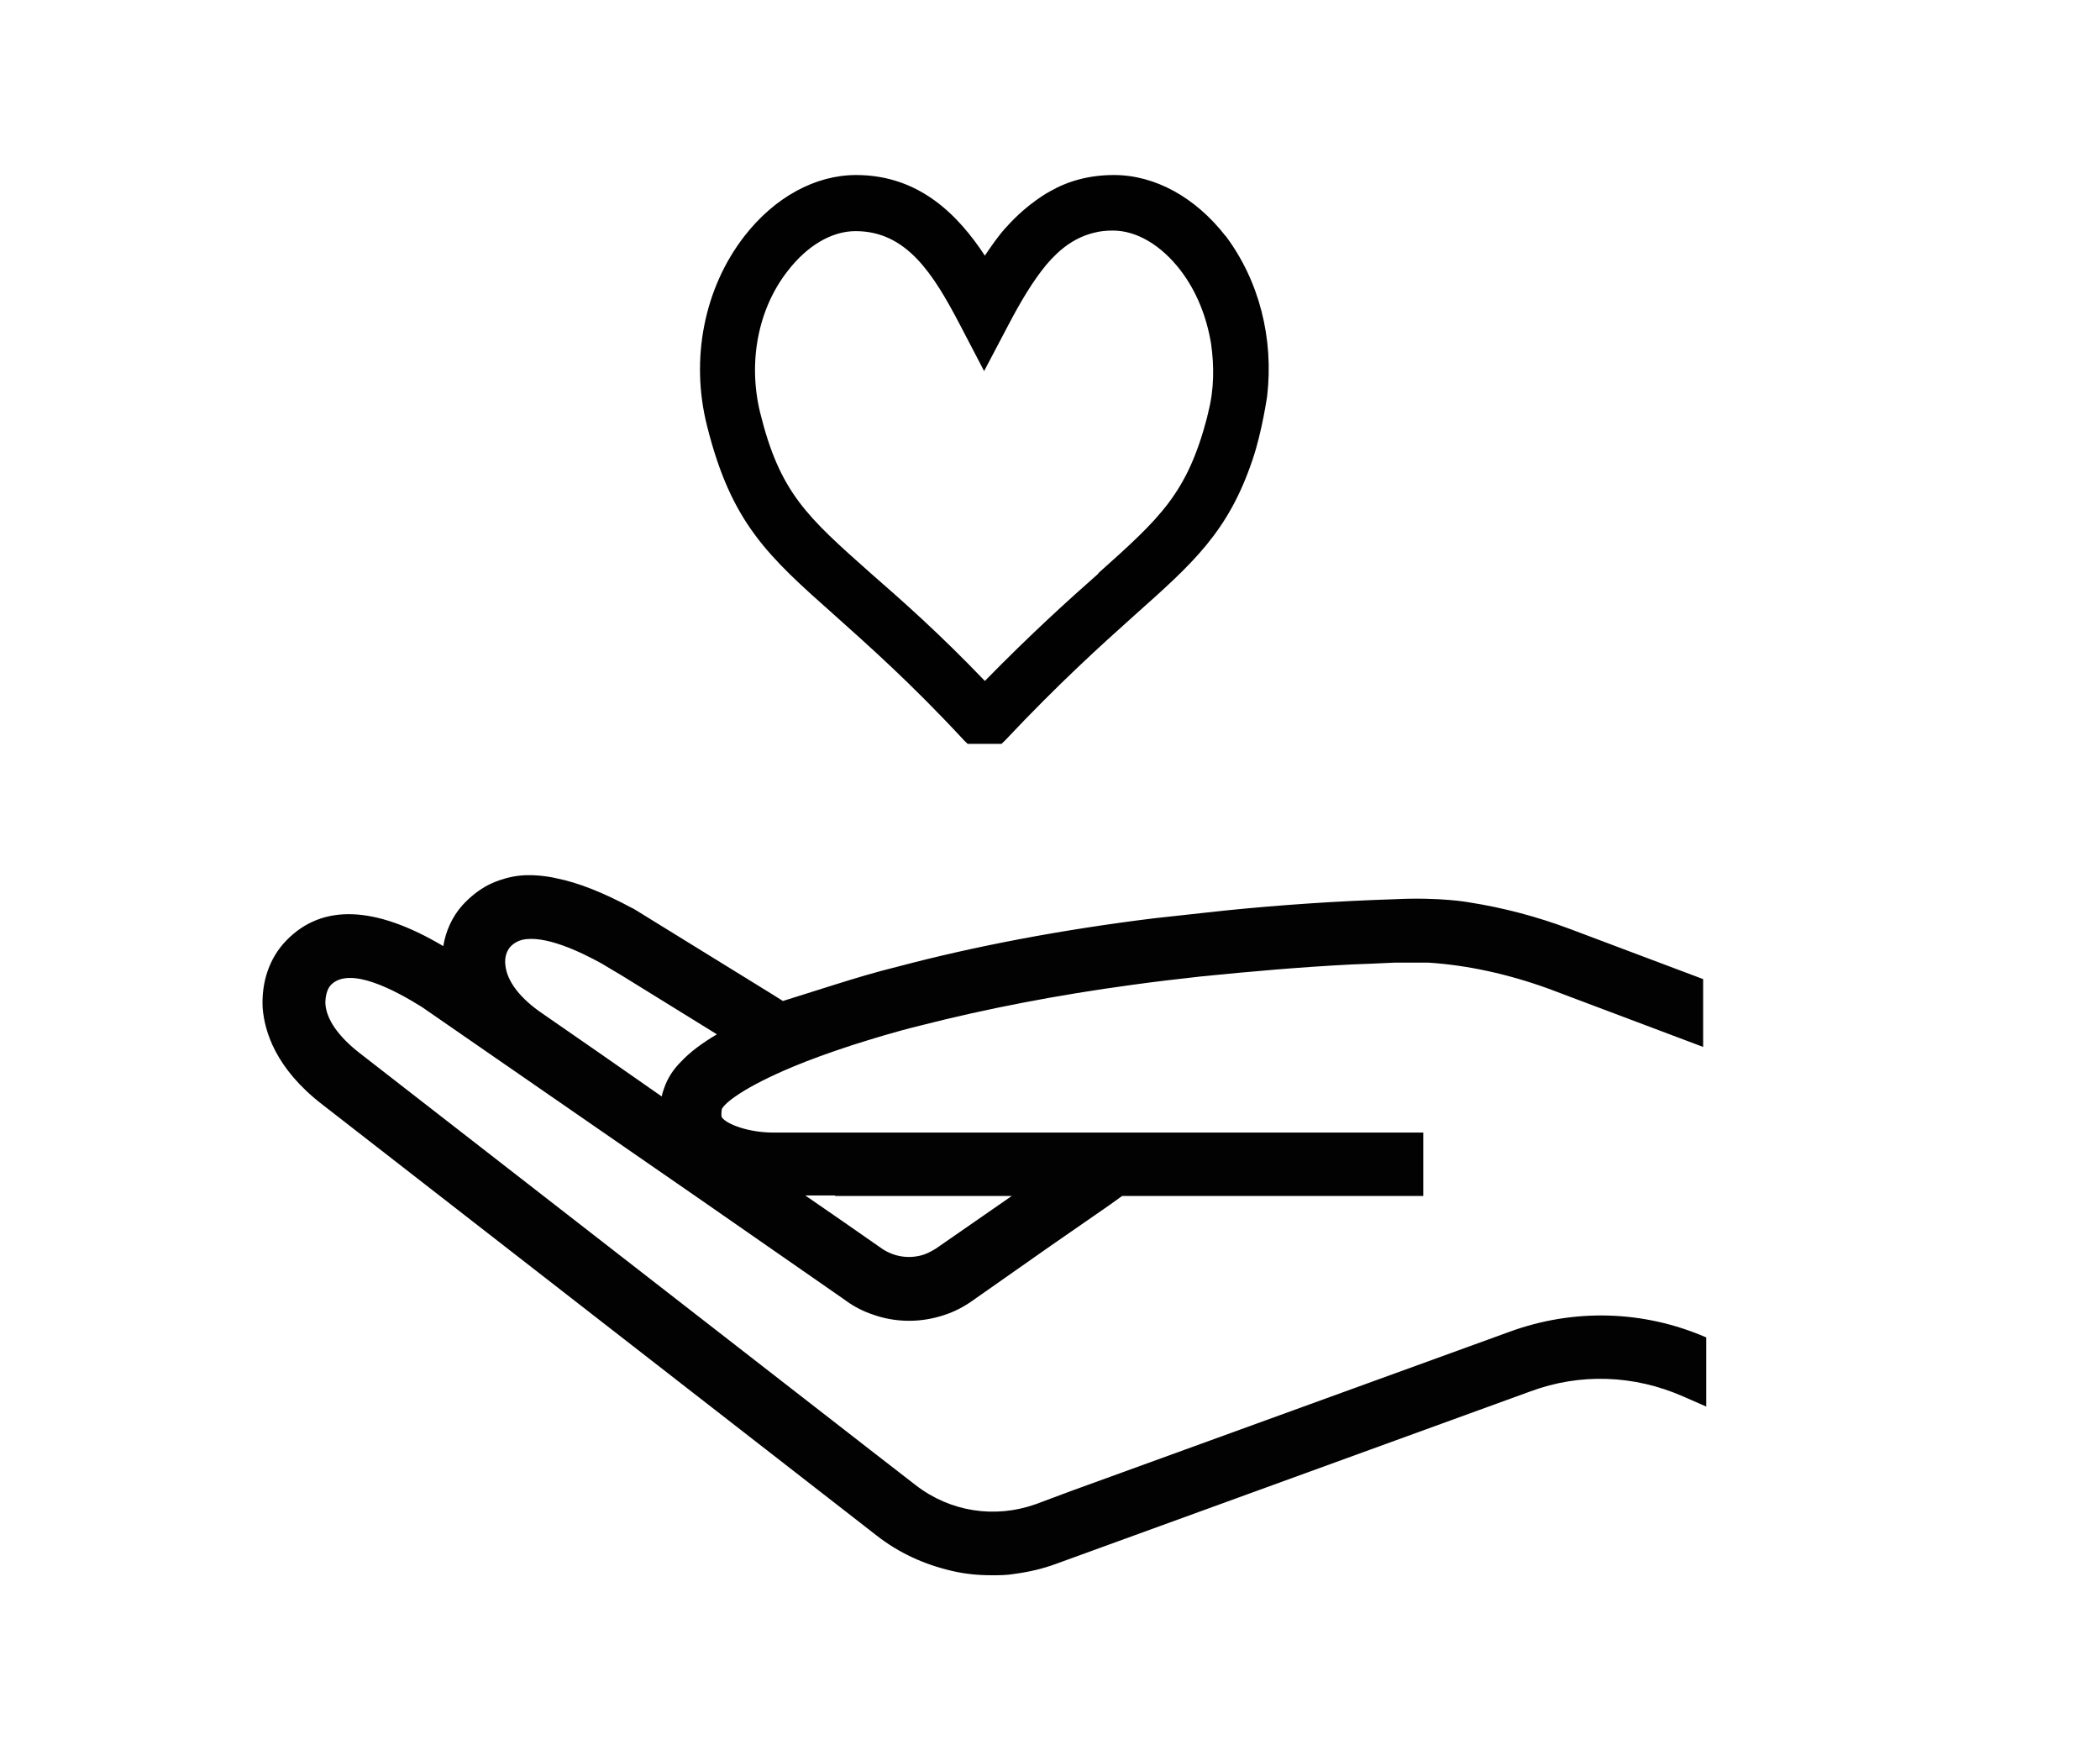
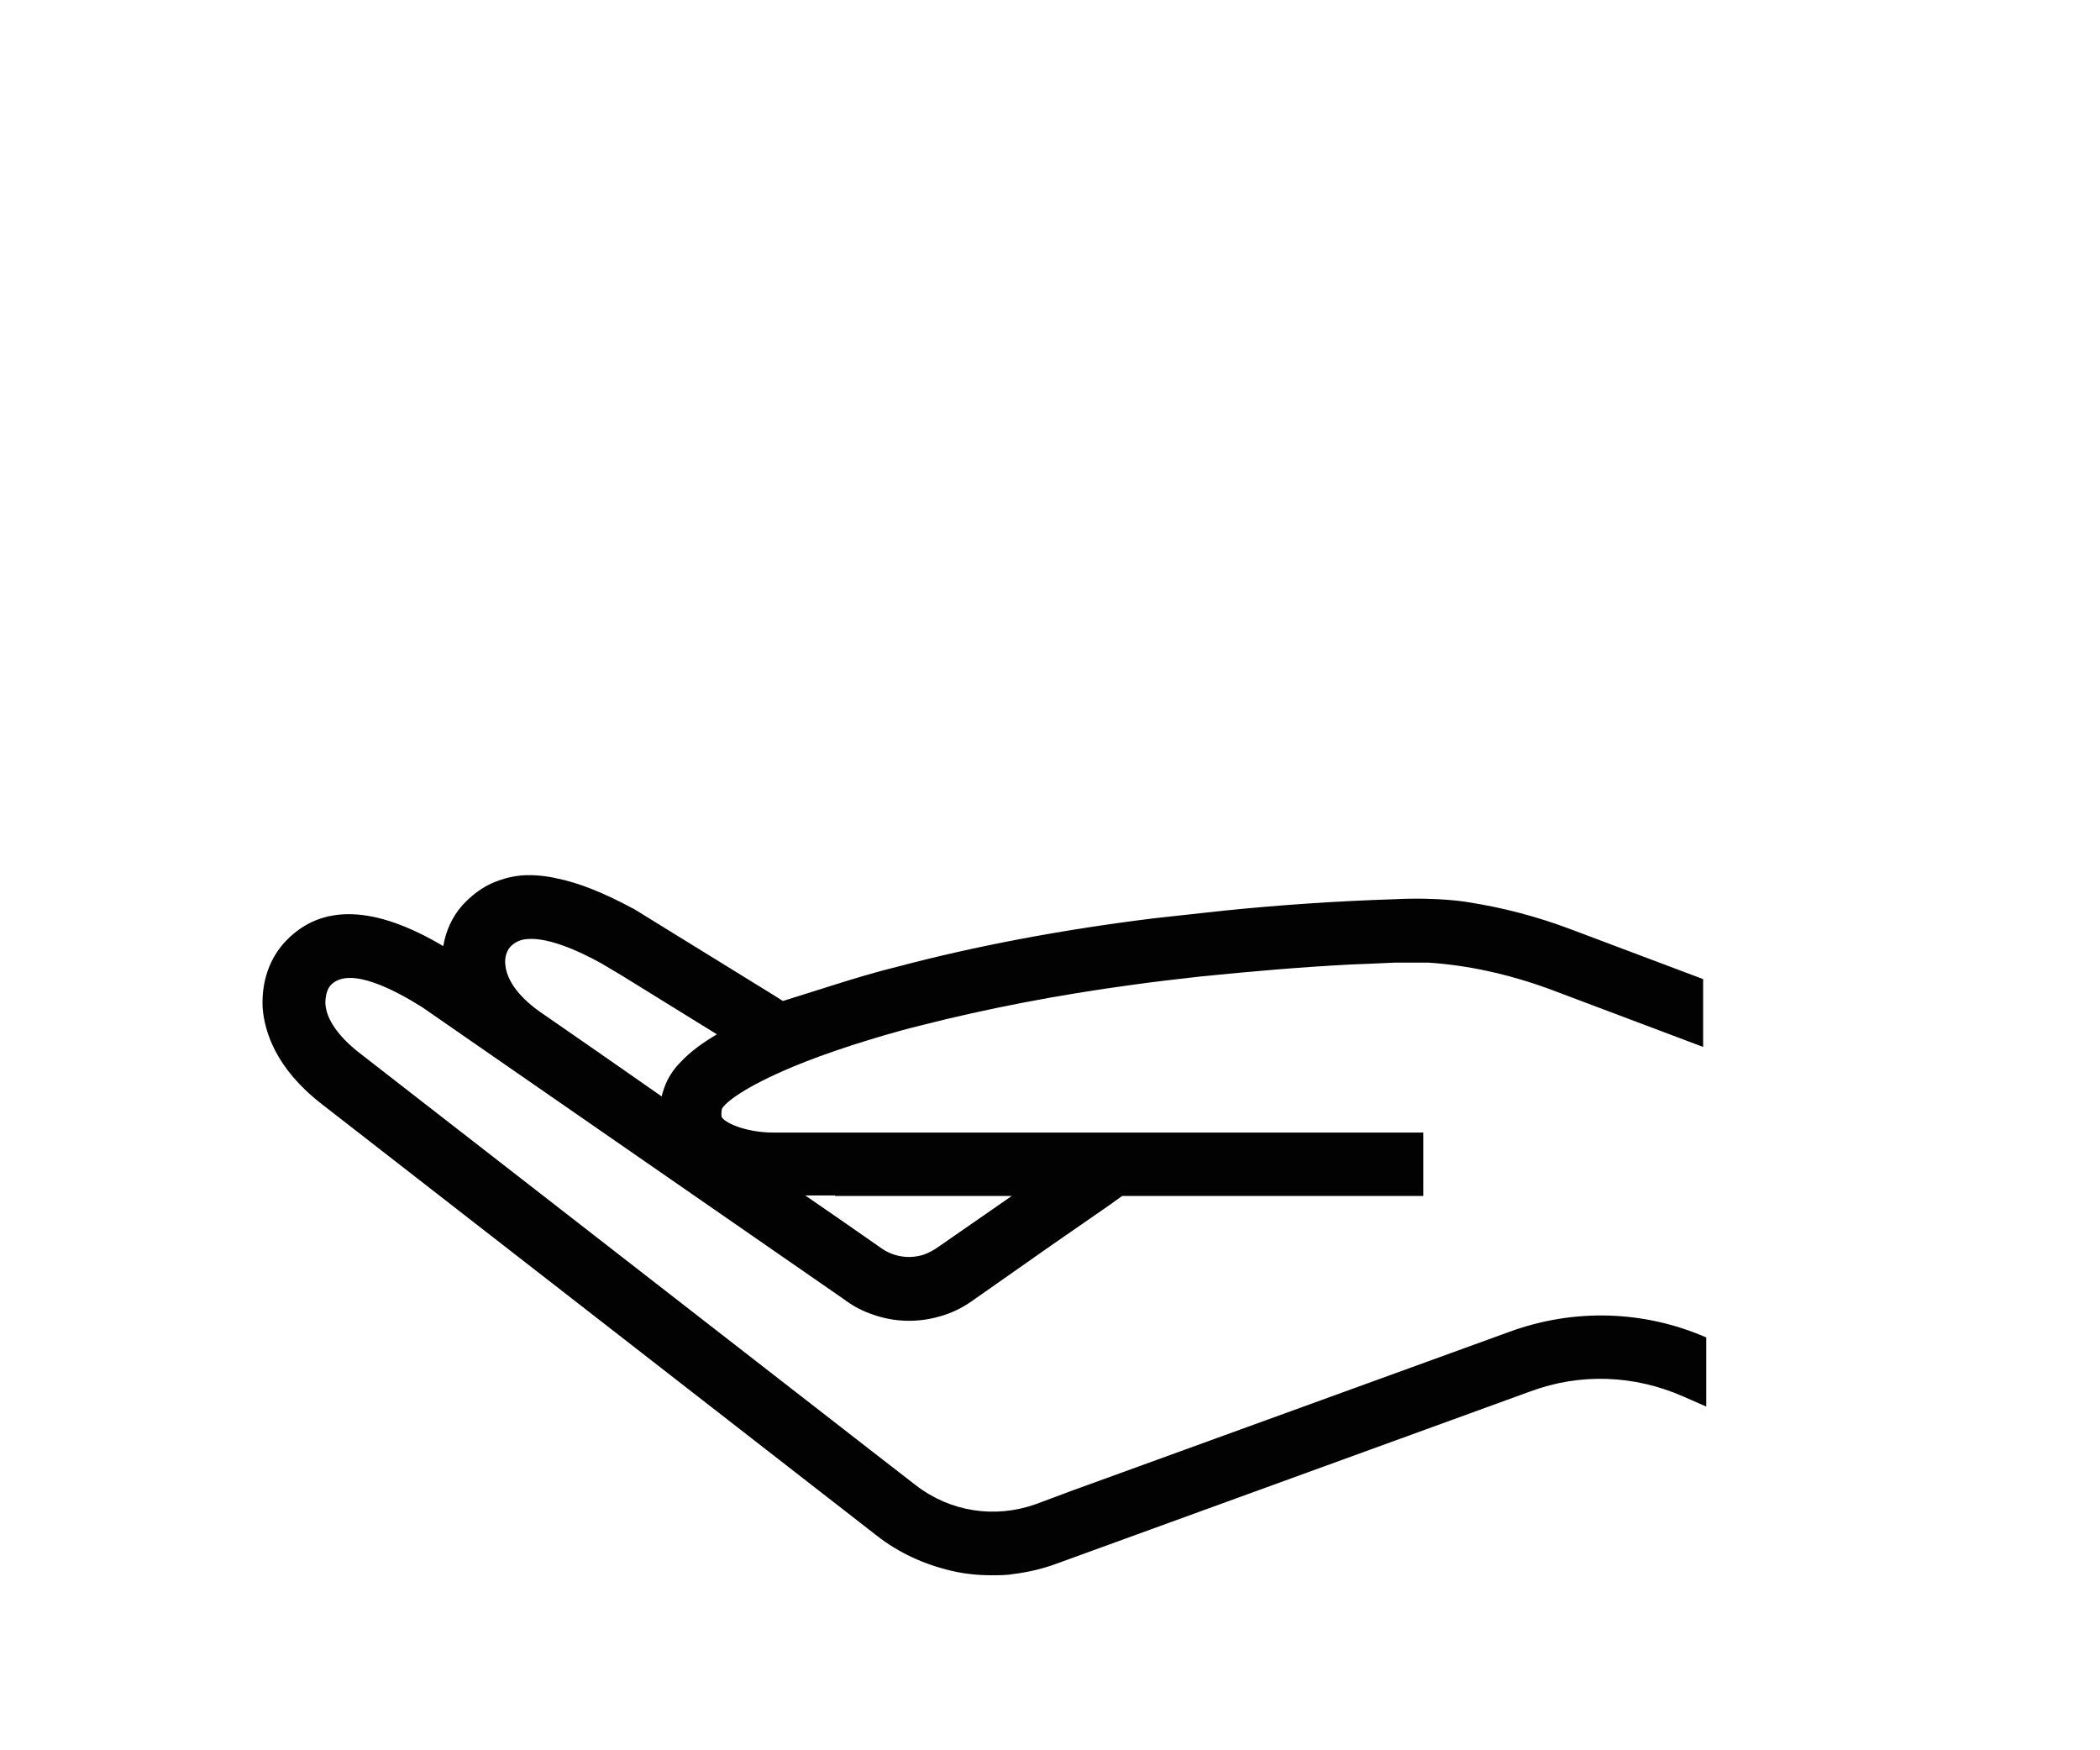
<svg xmlns="http://www.w3.org/2000/svg" width="48px" height="40px" viewBox="0 0 48 40" version="1.1">
  <title>FOUNDATION_48X40_opt 1</title>
  <g id="FOUNDATION_48X40_opt-1" stroke="none" stroke-width="1" fill="none" fill-rule="evenodd">
    <g id="Untitled-1-02" transform="translate(6, 4)" fill-rule="nonzero">
-       <path d="M22.012,1.393 C21.325,0.511 20.402,0 19.462,0 C18.889,0 18.407,0.14 18.003,0.371 C18.003,0.371 17.5,0.631 17.001,1.191 C16.993,1.204 16.981,1.212 16.977,1.216 C16.801,1.414 16.654,1.632 16.511,1.842 C15.914,0.936 15.027,0 13.568,0 C12.632,0 11.704,0.511 11.018,1.393 C10.094,2.58 9.775,4.208 10.16,5.729 C10.715,7.955 11.553,8.709 13.078,10.061 C13.85,10.754 14.811,11.599 16.041,12.926 L16.118,13 L16.891,13 L16.969,12.926 C18.211,11.607 19.163,10.75 19.932,10.061 C21.264,8.874 22.077,8.157 22.633,6.496 C22.846,5.869 22.964,5.049 22.964,5.049 C23.115,3.734 22.784,2.419 22.016,1.393 L22.012,1.393 Z M21.616,5.424 C21.616,5.461 21.595,5.486 21.595,5.523 C21.137,7.275 20.528,7.827 19.098,9.105 L19.11,9.105 C18.415,9.719 17.578,10.473 16.511,11.562 C15.456,10.461 14.61,9.719 13.907,9.105 C12.44,7.802 11.827,7.263 11.373,5.424 C11.095,4.274 11.324,3.058 12.007,2.189 C12.452,1.612 13.012,1.282 13.556,1.282 C14.721,1.282 15.33,2.255 15.939,3.417 L16.494,4.48 L17.054,3.417 C17.32,2.91 17.598,2.436 17.917,2.049 C18.219,1.694 18.563,1.426 19.008,1.319 C19.147,1.282 19.286,1.269 19.437,1.269 C19.981,1.269 20.541,1.603 20.982,2.176 C21.354,2.663 21.579,3.24 21.681,3.85 C21.754,4.361 21.754,4.897 21.616,5.424 L21.616,5.424 Z" id="Shape" fill="#010101" />
-       <path d="M28.511,26.433 L18.488,30.072 L17.671,30.377 C16.736,30.708 15.718,30.551 14.93,29.941 L13.886,29.132 L2.225,20.07 C1.738,19.693 1.453,19.291 1.437,18.926 C1.437,18.723 1.495,18.579 1.566,18.507 C1.998,18.071 3.042,18.638 3.646,19.015 L9.954,23.375 L13.253,25.667 L13.354,25.739 C13.538,25.87 13.739,25.972 13.957,26.044 C14.443,26.217 14.976,26.23 15.475,26.086 C15.734,26.014 15.978,25.9 16.208,25.739 L18.027,24.463 L19.348,23.548 L19.649,23.332 L26.532,23.332 L26.532,21.883 L11.677,21.883 C11.115,21.883 10.616,21.697 10.499,21.536 C10.486,21.506 10.486,21.447 10.499,21.345 C10.57,21.201 11.015,20.841 12.134,20.375 C12.507,20.219 12.951,20.058 13.483,19.884 C13.94,19.74 14.456,19.579 15.047,19.435 C16.522,19.058 18.157,18.74 19.88,18.507 C20.396,18.435 20.911,18.376 21.443,18.316 C22.575,18.202 23.736,18.1 24.897,18.041 C25.229,18.028 25.556,18.016 25.887,17.999 L26.645,17.999 C27.551,18.058 28.469,18.261 29.387,18.592 L32.929,19.926 L32.929,18.376 L29.89,17.232 C29.114,16.94 28.339,16.741 27.58,16.622 C27.58,16.622 26.93,16.499 25.887,16.55 C24.566,16.592 23.25,16.681 21.959,16.813 L20.379,16.986 C18.275,17.245 16.288,17.622 14.531,18.088 C14.012,18.215 13.525,18.363 13.068,18.507 L11.895,18.876 L11.631,18.71 L8.479,16.766 L8.449,16.753 C7.804,16.406 7.229,16.173 6.714,16.071 C6.714,16.071 6.286,15.965 5.871,16.012 C5.419,16.063 5.092,16.262 5.092,16.262 C4.895,16.376 4.723,16.52 4.564,16.694 C4.333,16.957 4.19,17.274 4.132,17.622 C2.568,16.694 1.365,16.652 0.548,17.49 C0.162,17.884 -0.026,18.435 0.003,19.028 C0.045,19.579 0.305,20.418 1.353,21.231 L14.028,31.085 C14.544,31.492 15.131,31.754 15.747,31.898 C16.049,31.97 16.351,32 16.665,32 C16.837,32 17.009,32 17.181,31.97 C17.499,31.928 17.826,31.856 18.145,31.737 L28.984,27.797 C30.116,27.378 31.348,27.42 32.468,27.912 L33,28.145 L33,26.565 C31.566,25.942 29.974,25.9 28.511,26.433 L28.511,26.433 Z M13.081,23.32 L13.094,23.332 L17.126,23.332 L15.391,24.535 C15.273,24.607 15.16,24.667 15.03,24.696 C14.728,24.768 14.414,24.709 14.158,24.535 L13.282,23.925 L12.406,23.32 L13.081,23.32 Z M5.653,17.651 C5.725,17.567 5.825,17.507 5.938,17.478 C6.441,17.363 7.246,17.74 7.745,18.016 L8.248,18.316 L10.386,19.638 C10.042,19.842 9.77,20.045 9.568,20.261 C9.38,20.447 9.254,20.651 9.179,20.871 C9.153,20.943 9.137,20.998 9.124,21.057 L7.691,20.058 L6.412,19.172 C5.896,18.825 5.595,18.435 5.553,18.071 C5.523,17.867 5.595,17.723 5.653,17.651 Z" id="Shape" fill="#020202" />
+       <path d="M28.511,26.433 L18.488,30.072 L17.671,30.377 C16.736,30.708 15.718,30.551 14.93,29.941 L13.886,29.132 L2.225,20.07 C1.738,19.693 1.453,19.291 1.437,18.926 C1.437,18.723 1.495,18.579 1.566,18.507 C1.998,18.071 3.042,18.638 3.646,19.015 L13.253,25.667 L13.354,25.739 C13.538,25.87 13.739,25.972 13.957,26.044 C14.443,26.217 14.976,26.23 15.475,26.086 C15.734,26.014 15.978,25.9 16.208,25.739 L18.027,24.463 L19.348,23.548 L19.649,23.332 L26.532,23.332 L26.532,21.883 L11.677,21.883 C11.115,21.883 10.616,21.697 10.499,21.536 C10.486,21.506 10.486,21.447 10.499,21.345 C10.57,21.201 11.015,20.841 12.134,20.375 C12.507,20.219 12.951,20.058 13.483,19.884 C13.94,19.74 14.456,19.579 15.047,19.435 C16.522,19.058 18.157,18.74 19.88,18.507 C20.396,18.435 20.911,18.376 21.443,18.316 C22.575,18.202 23.736,18.1 24.897,18.041 C25.229,18.028 25.556,18.016 25.887,17.999 L26.645,17.999 C27.551,18.058 28.469,18.261 29.387,18.592 L32.929,19.926 L32.929,18.376 L29.89,17.232 C29.114,16.94 28.339,16.741 27.58,16.622 C27.58,16.622 26.93,16.499 25.887,16.55 C24.566,16.592 23.25,16.681 21.959,16.813 L20.379,16.986 C18.275,17.245 16.288,17.622 14.531,18.088 C14.012,18.215 13.525,18.363 13.068,18.507 L11.895,18.876 L11.631,18.71 L8.479,16.766 L8.449,16.753 C7.804,16.406 7.229,16.173 6.714,16.071 C6.714,16.071 6.286,15.965 5.871,16.012 C5.419,16.063 5.092,16.262 5.092,16.262 C4.895,16.376 4.723,16.52 4.564,16.694 C4.333,16.957 4.19,17.274 4.132,17.622 C2.568,16.694 1.365,16.652 0.548,17.49 C0.162,17.884 -0.026,18.435 0.003,19.028 C0.045,19.579 0.305,20.418 1.353,21.231 L14.028,31.085 C14.544,31.492 15.131,31.754 15.747,31.898 C16.049,31.97 16.351,32 16.665,32 C16.837,32 17.009,32 17.181,31.97 C17.499,31.928 17.826,31.856 18.145,31.737 L28.984,27.797 C30.116,27.378 31.348,27.42 32.468,27.912 L33,28.145 L33,26.565 C31.566,25.942 29.974,25.9 28.511,26.433 L28.511,26.433 Z M13.081,23.32 L13.094,23.332 L17.126,23.332 L15.391,24.535 C15.273,24.607 15.16,24.667 15.03,24.696 C14.728,24.768 14.414,24.709 14.158,24.535 L13.282,23.925 L12.406,23.32 L13.081,23.32 Z M5.653,17.651 C5.725,17.567 5.825,17.507 5.938,17.478 C6.441,17.363 7.246,17.74 7.745,18.016 L8.248,18.316 L10.386,19.638 C10.042,19.842 9.77,20.045 9.568,20.261 C9.38,20.447 9.254,20.651 9.179,20.871 C9.153,20.943 9.137,20.998 9.124,21.057 L7.691,20.058 L6.412,19.172 C5.896,18.825 5.595,18.435 5.553,18.071 C5.523,17.867 5.595,17.723 5.653,17.651 Z" id="Shape" fill="#020202" />
    </g>
  </g>
</svg>